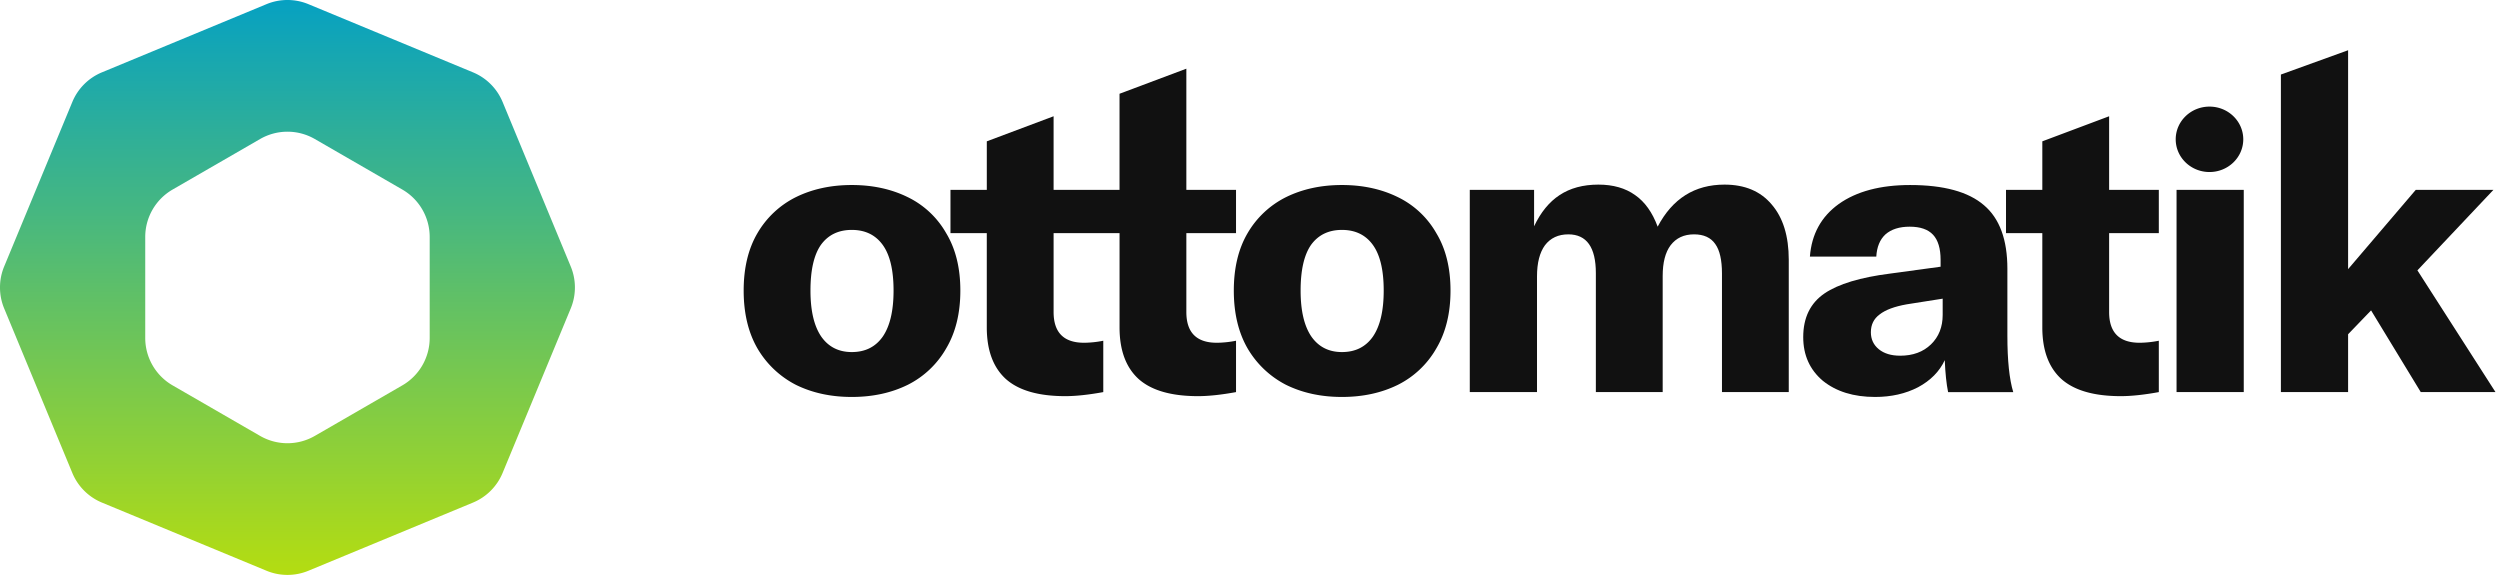
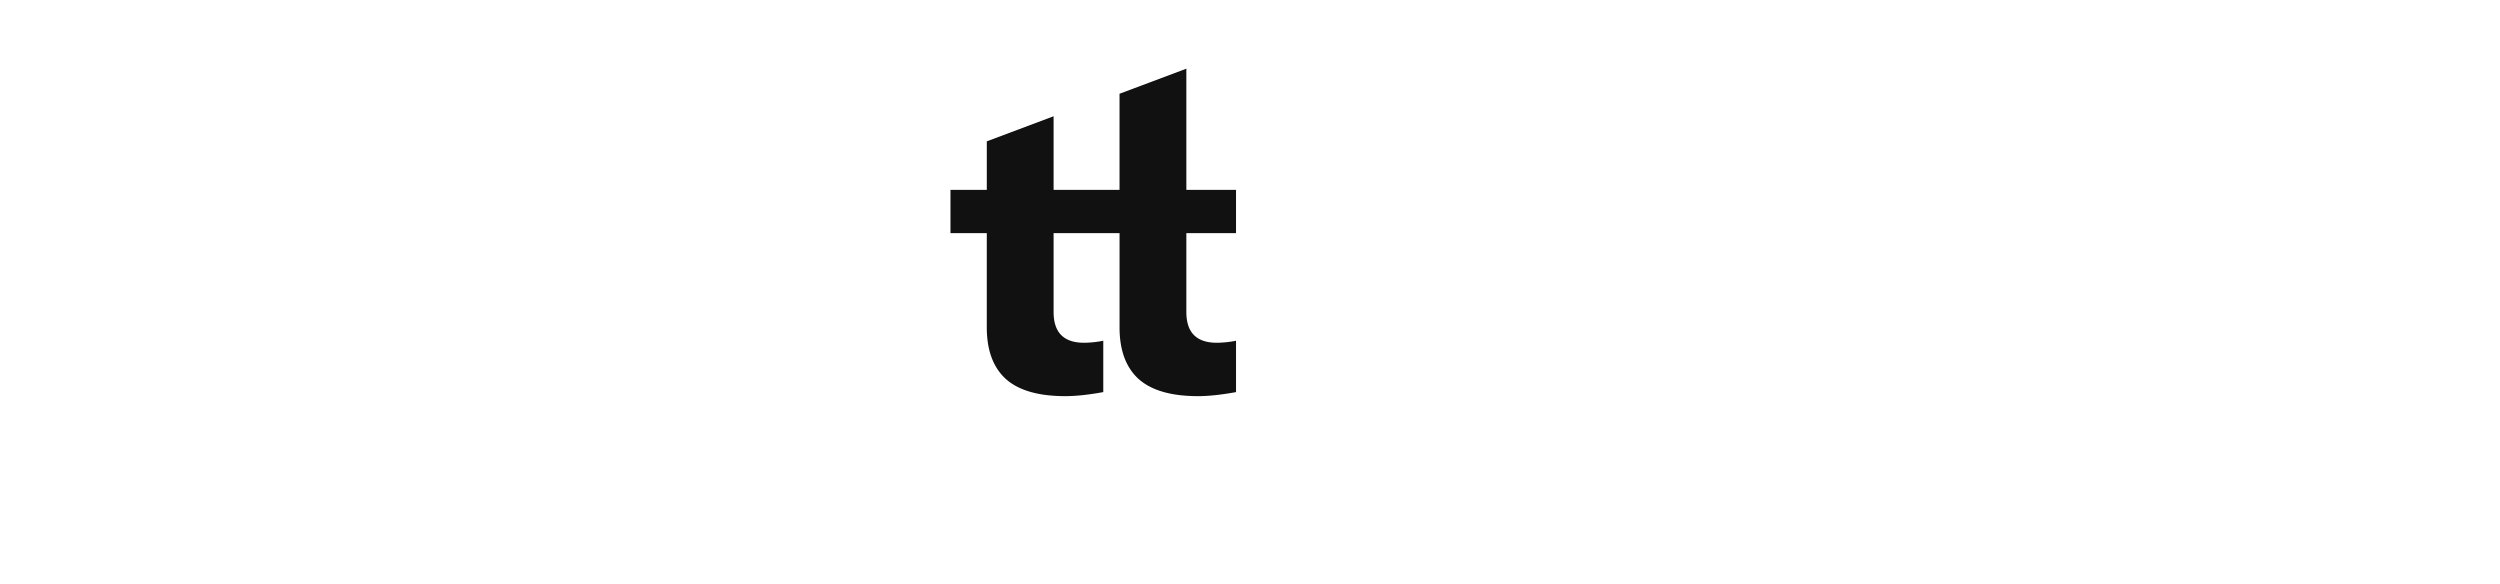
<svg xmlns="http://www.w3.org/2000/svg" width="137" height="32" viewBox="0 0 137 32" fill="none">
-   <path fill-rule="evenodd" clip-rule="evenodd" d="M27.542 5.587a3 3 0 00-1.623-1.623L16.9.228a3 3 0 00-2.296 0L5.587 3.964a3 3 0 00-1.623 1.623L.228 14.605a3 3 0 000 2.296l3.736 9.018a3 3 0 001.623 1.623l9.018 3.735a3 3 0 002.296 0l9.018-3.735a3 3 0 001.623-1.623l3.735-9.018a3 3 0 000-2.296l-3.735-9.018zM7.959 18.521a3 3 0 001.5 2.598l4.794 2.768a3 3 0 003 0l4.794-2.768a3 3 0 001.5-2.598v-5.536a3 3 0 00-1.5-2.598l-4.794-2.768a3 3 0 00-3 0l-4.794 2.768a3 3 0 00-1.5 2.598v5.536z" fill="url(#paint0_linear)" />
  <path d="M61.35 10.405h-3.613V6.371l-3.66 1.374v2.66h-1.991v2.372h1.99v5.164c0 1.241.344 2.18 1.03 2.815.702.635 1.792.953 3.272.953.58 0 1.273-.074 2.082-.222v-2.815a5.553 5.553 0 01-1.053.111c-1.113 0-1.67-.561-1.67-1.684v-4.322h3.614v5.164c0 1.241.343 2.18 1.03 2.815.701.635 1.792.953 3.271.953.58 0 1.274-.074 2.082-.222v-2.815a5.551 5.551 0 01-1.052.111c-1.114 0-1.67-.561-1.67-1.684v-4.322h2.722v-2.372h-2.722V3.764L61.35 5.138v5.267z" fill="#111" />
-   <path fill-rule="evenodd" clip-rule="evenodd" d="M46.679 21.753c-1.144 0-2.166-.221-3.066-.665a5.181 5.181 0 01-2.105-1.995c-.503-.871-.755-1.928-.755-3.169s.252-2.29.755-3.147a5.032 5.032 0 012.105-1.973c.9-.443 1.922-.665 3.066-.665s2.166.222 3.066.665a4.86 4.86 0 012.105 1.973c.518.857.777 1.906.777 3.147 0 1.241-.259 2.298-.777 3.17a4.999 4.999 0 01-2.105 1.994c-.9.444-1.922.665-3.066.665zm0-2.46c.732 0 1.296-.28 1.693-.842.397-.576.595-1.419.595-2.527 0-1.123-.198-1.958-.595-2.505-.397-.546-.961-.82-1.693-.82-.732 0-1.297.274-1.693.82-.382.547-.572 1.382-.572 2.505 0 1.108.198 1.95.595 2.527.396.561.953.842 1.67.842zm26.861 2.46c-1.145 0-2.167-.221-3.067-.665a5.181 5.181 0 01-2.105-1.995c-.503-.871-.755-1.928-.755-3.169s.252-2.29.755-3.147a5.032 5.032 0 012.105-1.973c.9-.443 1.922-.665 3.066-.665s2.166.222 3.066.665a4.86 4.86 0 012.105 1.973c.519.857.778 1.906.778 3.147 0 1.241-.26 2.298-.778 3.17a4.999 4.999 0 01-2.105 1.994c-.9.444-1.922.665-3.066.665zm0-2.46c.731 0 1.296-.28 1.692-.842.397-.576.595-1.419.595-2.527 0-1.123-.198-1.958-.595-2.505-.396-.546-.96-.82-1.693-.82-.732 0-1.296.274-1.693.82-.381.547-.572 1.382-.572 2.505 0 1.108.198 1.95.595 2.527.397.561.953.842 1.67.842z" fill="#111" />
-   <path d="M84.068 12.4v-1.995h-3.524v11.082h3.684v-6.34c0-.738.145-1.307.435-1.706.305-.399.732-.598 1.28-.598 1.008 0 1.51.71 1.51 2.128v6.516h3.662v-6.361c0-.74.145-1.3.434-1.685.305-.399.733-.598 1.282-.598.534 0 .922.177 1.167.532.244.34.366.879.366 1.618v6.494h3.66v-7.248c0-1.3-.312-2.312-.938-3.036-.61-.724-1.472-1.086-2.585-1.086-1.632 0-2.852.768-3.661 2.305-.29-.783-.702-1.36-1.235-1.73-.534-.383-1.205-.575-2.014-.575-.84 0-1.548.192-2.128.576-.564.37-1.03.938-1.395 1.707z" fill="#111" />
-   <path fill-rule="evenodd" clip-rule="evenodd" d="M102.752 21.753c-1.174 0-2.127-.295-2.86-.886-.716-.606-1.075-1.404-1.075-2.394 0-1.064.389-1.862 1.167-2.394.763-.517 1.96-.879 3.592-1.086l2.769-.377v-.376c0-.621-.138-1.08-.412-1.375-.275-.295-.702-.443-1.281-.443-.565 0-1.007.14-1.328.421-.305.281-.472.687-.503 1.22h-3.638c.092-1.227.618-2.188 1.579-2.882.976-.694 2.28-1.042 3.912-1.042 1.846 0 3.196.37 4.05 1.108.854.725 1.281 1.884 1.281 3.48v3.68c0 1.344.107 2.371.321 3.08h-3.57c-.091-.443-.152-1.027-.183-1.75-.289.62-.777 1.115-1.464 1.484-.686.355-1.472.532-2.357.532zm1.373-2.26c.702 0 1.266-.207 1.693-.621.427-.414.641-.953.641-1.618v-.887l-1.968.31c-.671.119-1.167.303-1.487.555-.32.236-.48.561-.48.975 0 .384.145.694.434.93.29.237.679.355 1.167.355z" fill="#111" />
-   <path d="M111.919 10.405h-1.99v2.372h1.99v5.164c0 1.241.343 2.18 1.03 2.815.701.635 1.792.953 3.271.953.58 0 1.274-.074 2.083-.222v-2.815a5.57 5.57 0 01-1.053.111c-1.113 0-1.67-.562-1.67-1.684v-4.322h2.723v-2.372h-2.723V6.371l-3.661 1.374v2.66zm7.356 0h3.683v11.082h-3.683V10.405zm9.401 7.912l1.259-1.307 2.723 4.477h4.095l-4.279-6.671 4.165-4.411h-4.256l-3.707 4.344V2.753l-3.683 1.332v17.402h3.683v-3.17zm-7.596-8.89c1.022 0 1.851-.802 1.851-1.792s-.829-1.793-1.851-1.793-1.851.802-1.851 1.793c0 .99.829 1.792 1.851 1.792z" fill="#111" />
  <defs>
    <linearGradient id="paint0_linear" x1="15.753" y1="0" x2="15.753" y2="31.506" gradientUnits="userSpaceOnUse">
      <stop stop-color="#06A1C2" />
      <stop offset="1" stop-color="#B4DD11" />
    </linearGradient>
  </defs>
</svg>